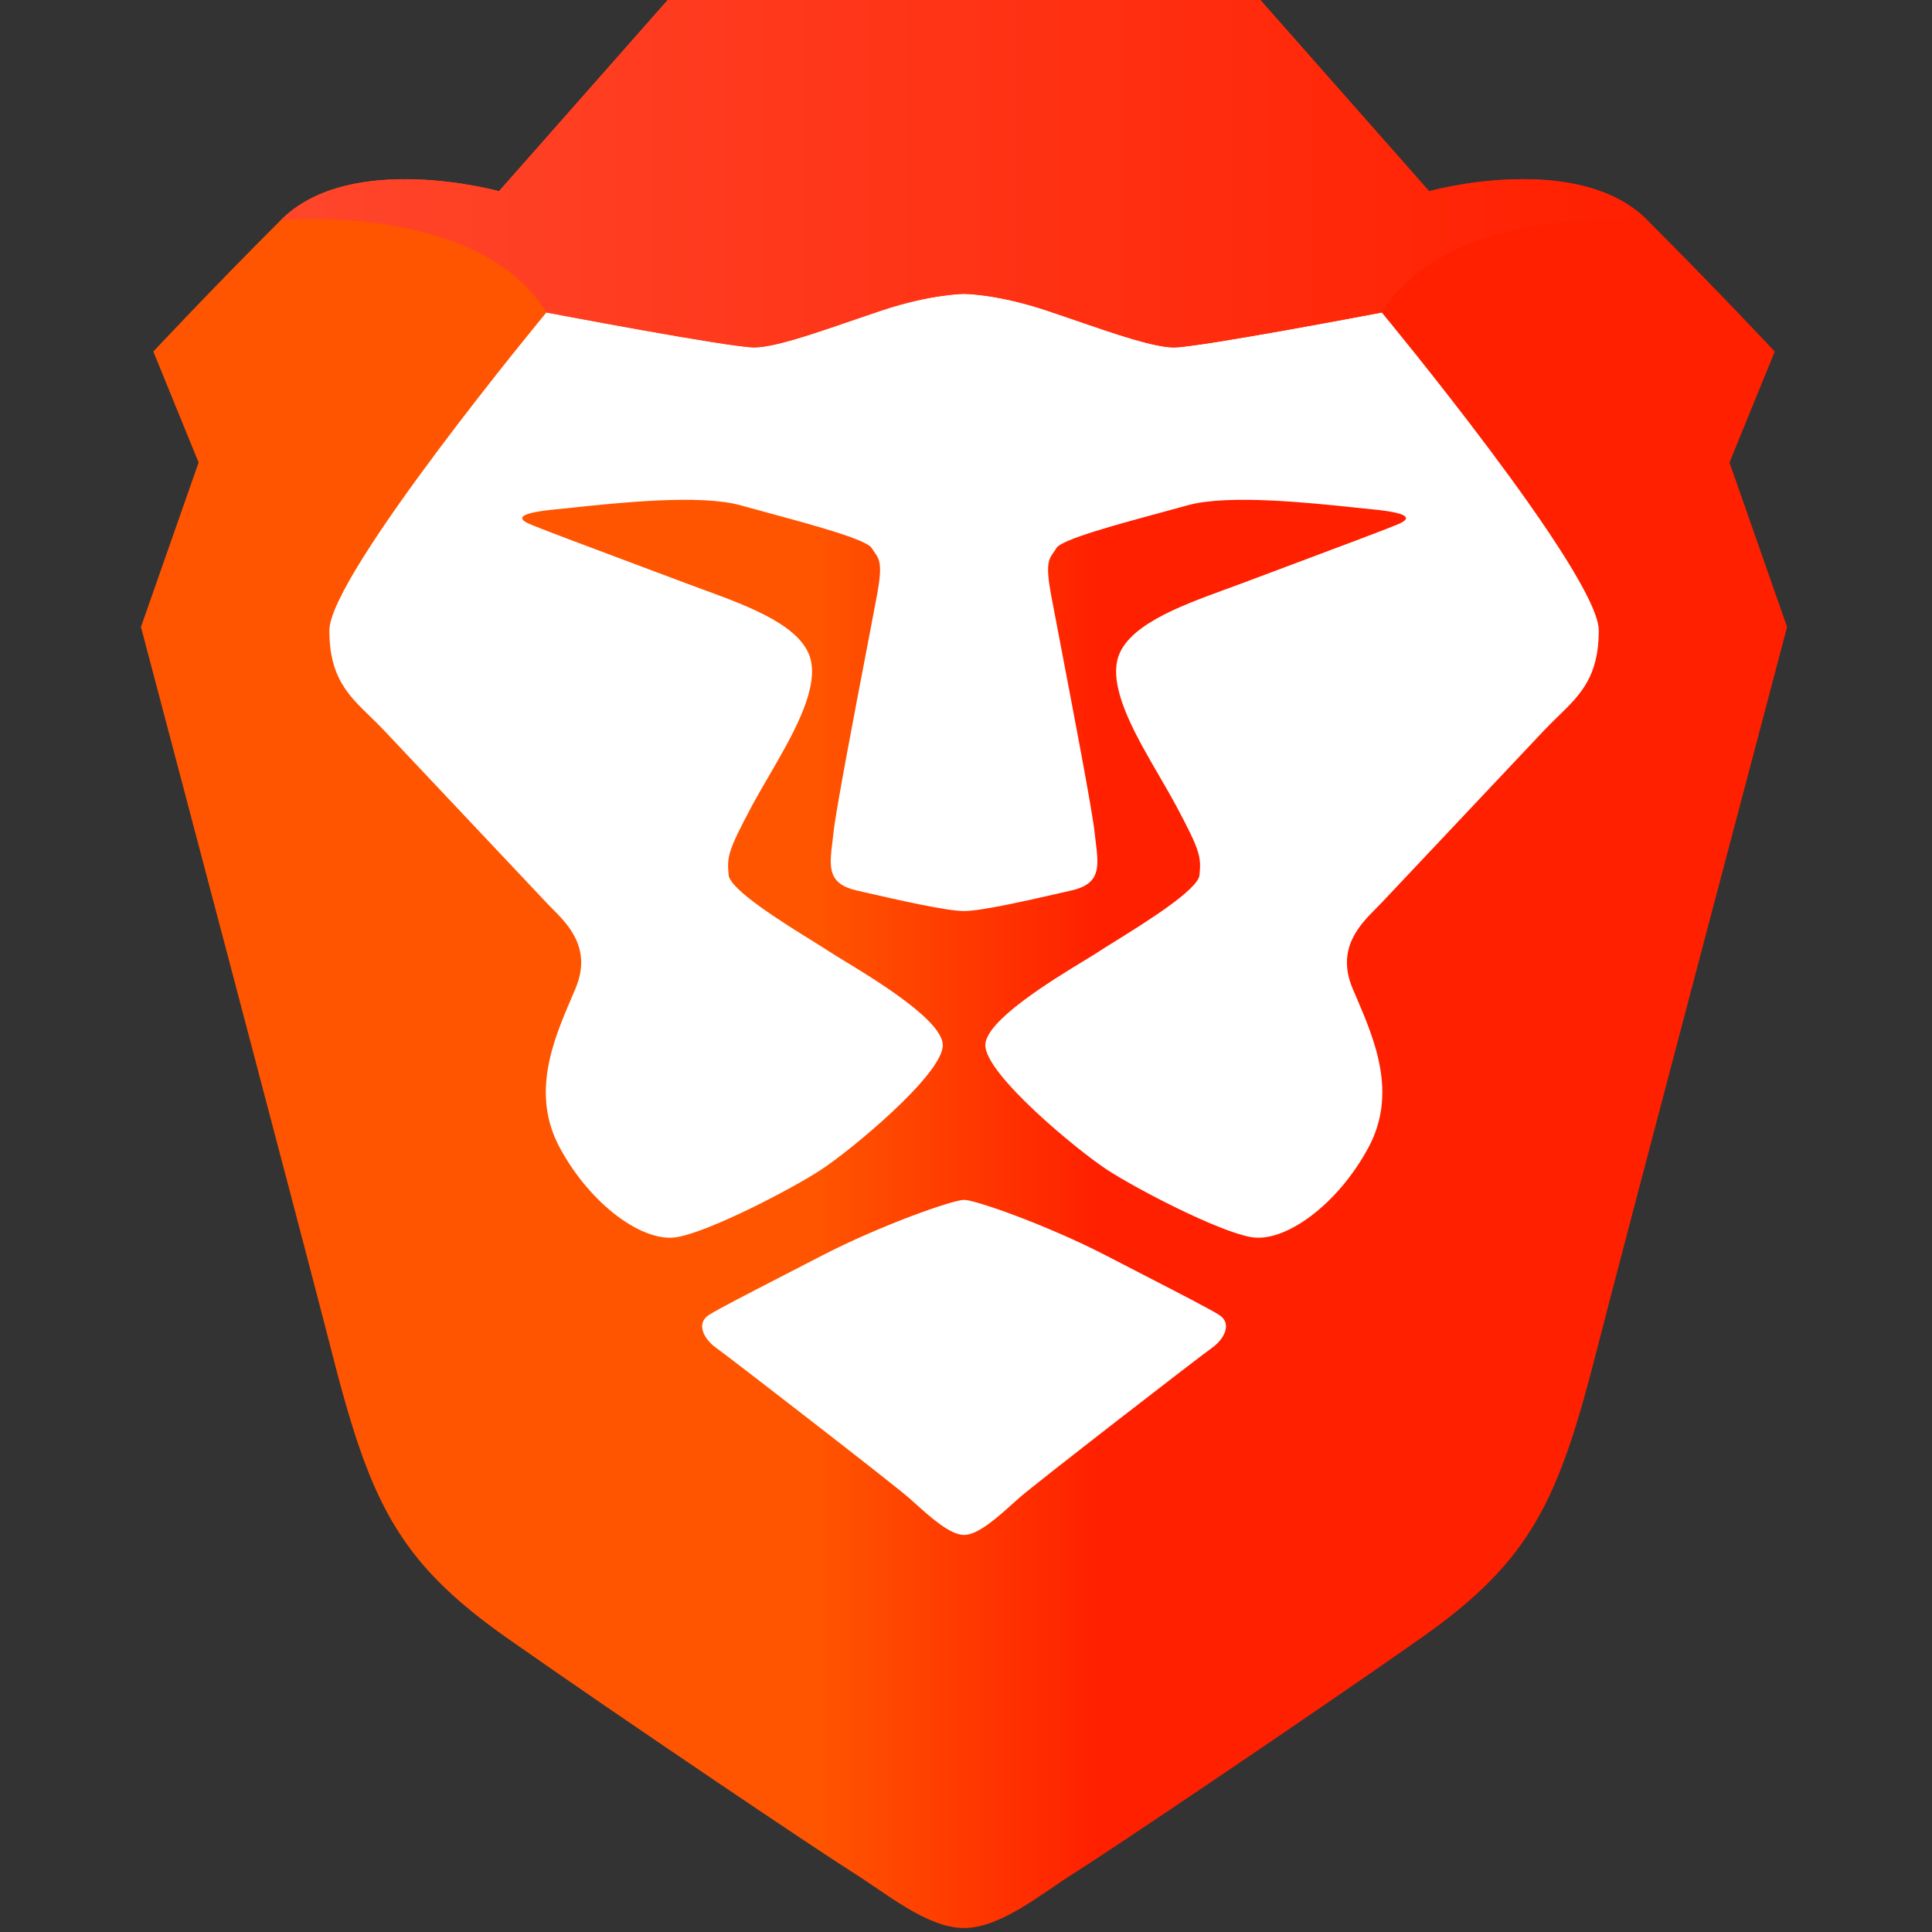
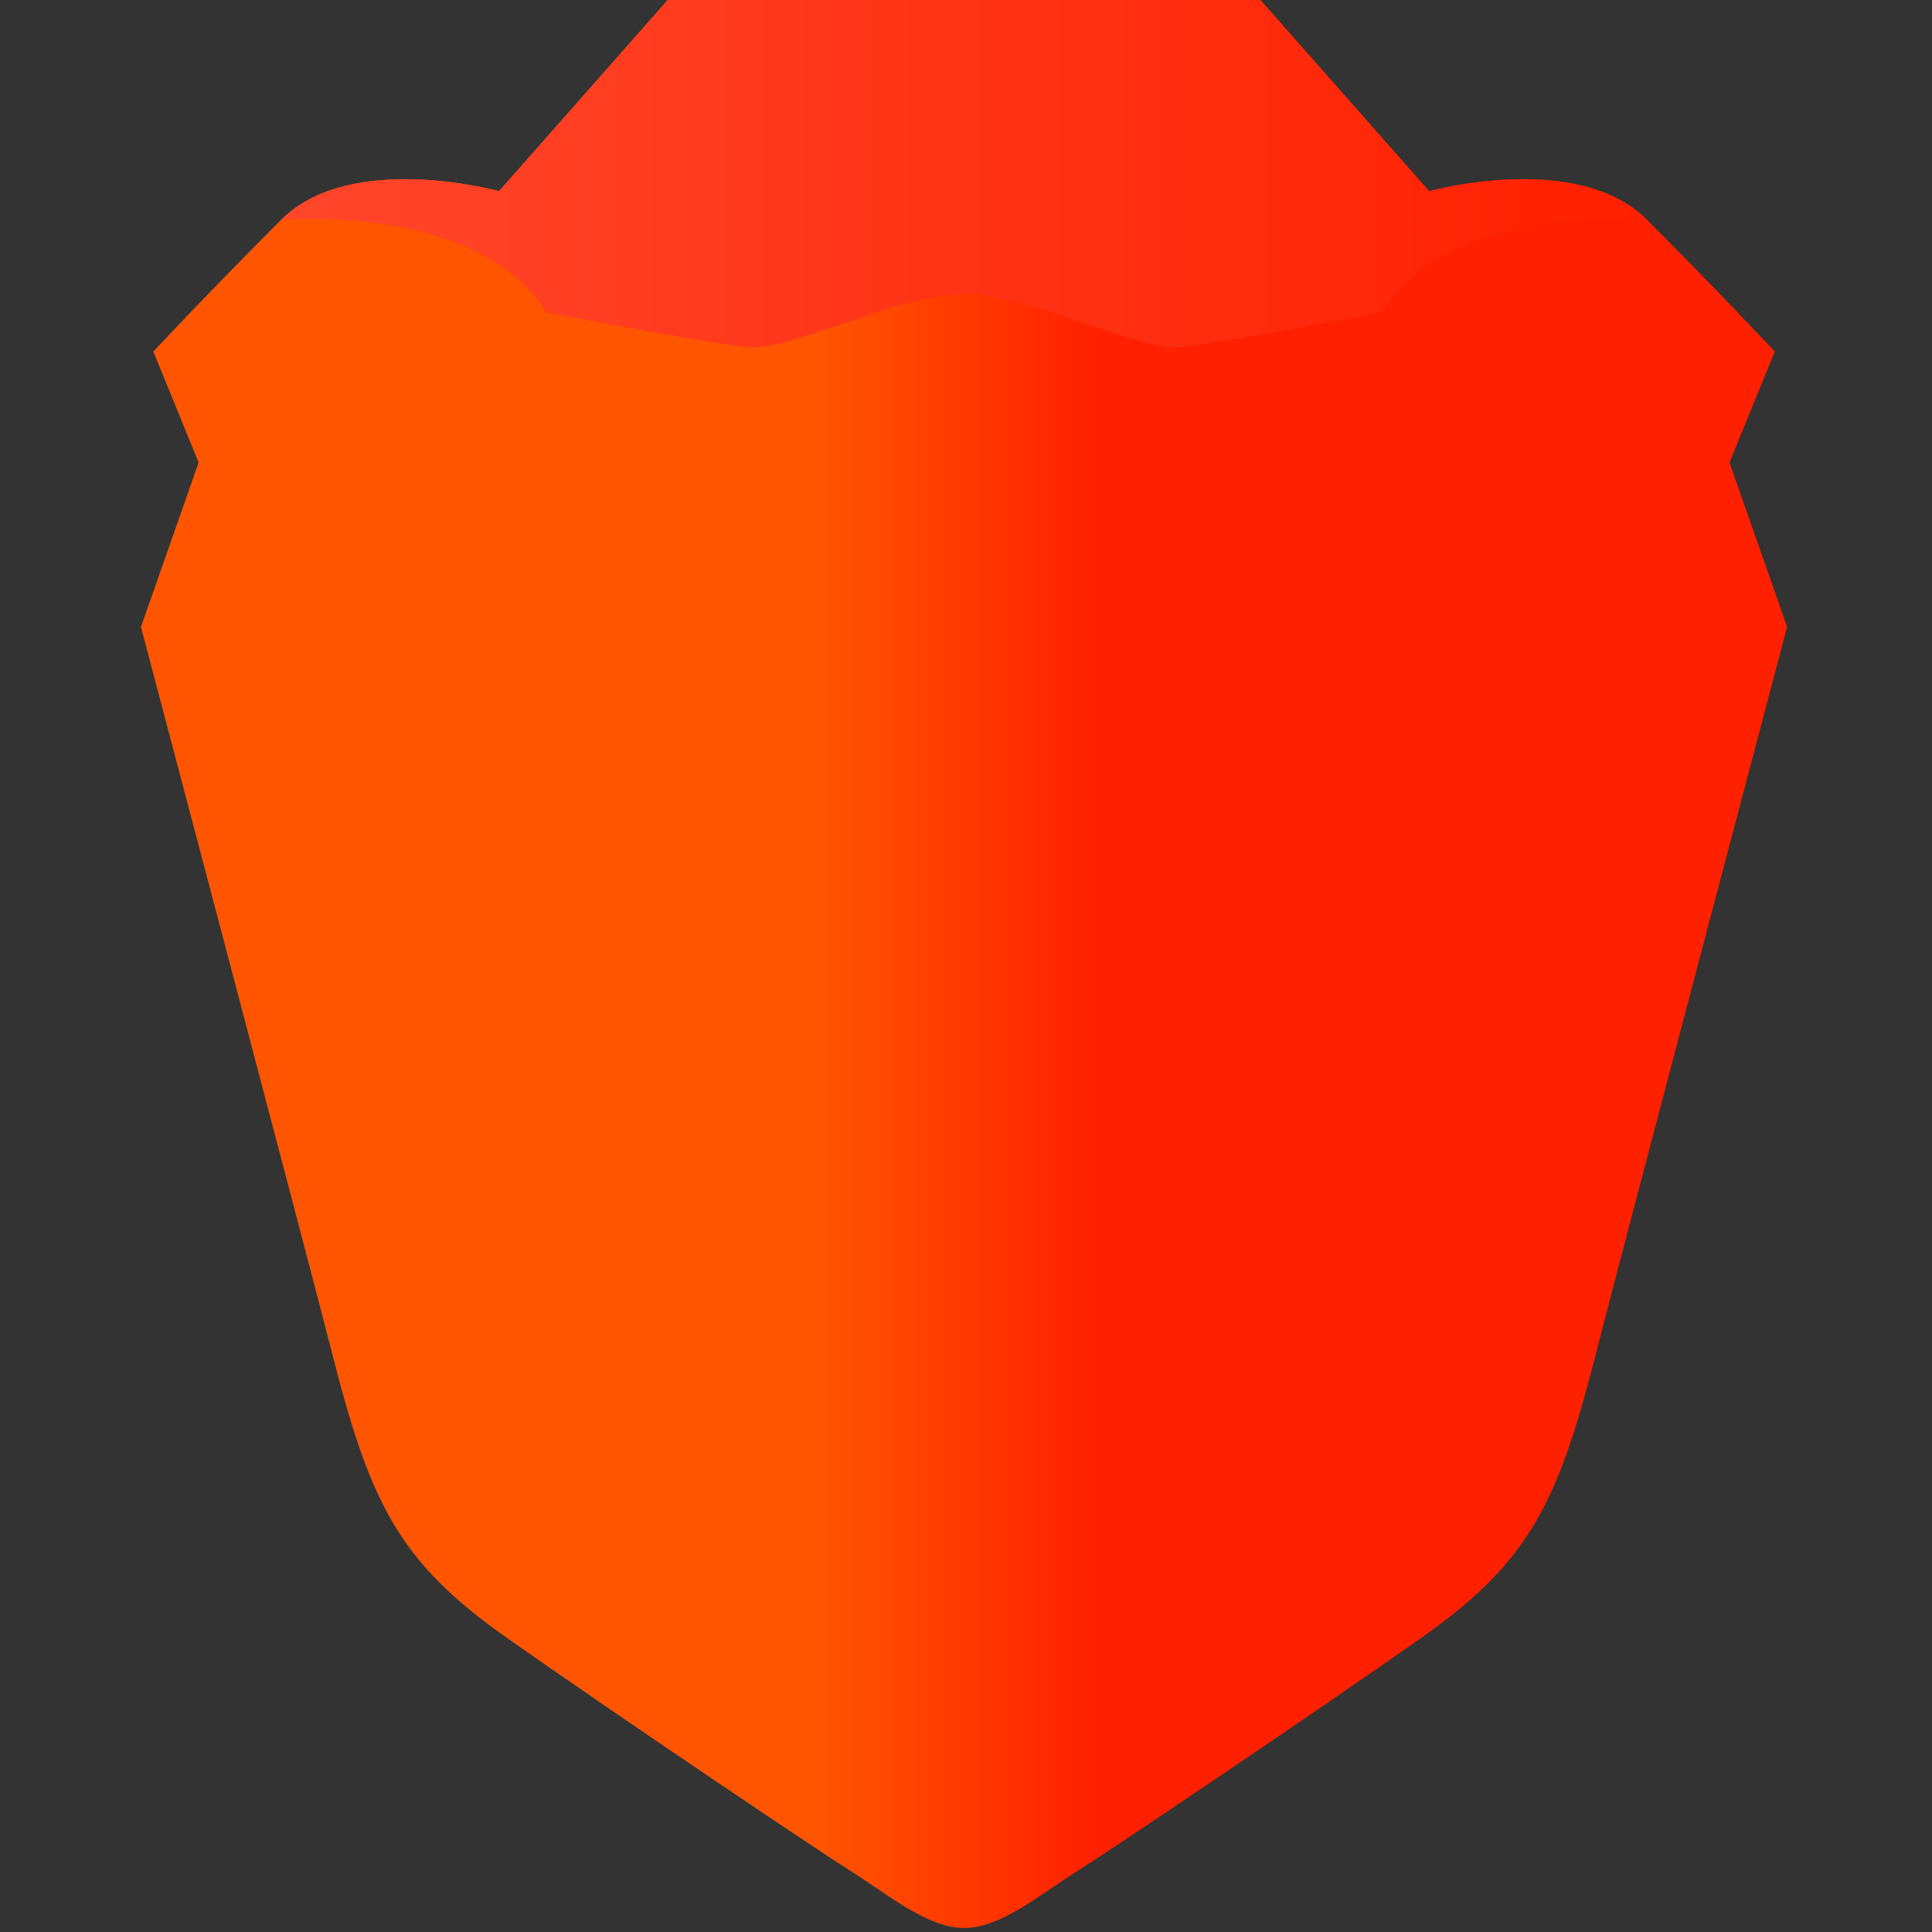
<svg xmlns="http://www.w3.org/2000/svg" width="96" height="96" viewBox="0 0 96 96" fill="none">
  <rect x="0" y="0" width="96" height="96" fill="#333333" stroke="none" />
  <path fill-rule="evenodd" clip-rule="evenodd" d="M85.937 22.982L88.187 17.468C88.187 17.468 85.323 14.403 81.846 10.931C78.371 7.458 71.009 9.501 71.009 9.501L62.625 0H33.179L24.795 9.501C24.795 9.501 17.433 7.458 13.958 10.931C10.481 14.403 7.619 17.468 7.619 17.468L9.869 22.982L7.004 31.152C7.004 31.152 15.425 63.006 16.412 66.897C18.354 74.556 19.683 77.517 25.205 81.399C30.725 85.279 40.745 92.019 42.38 93.042C44.016 94.062 46.062 95.802 47.903 95.802C49.743 95.802 51.788 94.062 53.423 93.042C55.059 92.02 65.078 85.279 70.601 81.399C76.121 77.519 77.451 74.556 79.394 66.897C80.379 63.006 88.799 31.152 88.799 31.152L85.937 22.982Z" fill="url(#paint0_linear_279_28373)" />
-   <path fill-rule="evenodd" clip-rule="evenodd" d="M58.332 17.263C59.559 17.263 68.66 15.527 68.66 15.527C68.66 15.527 79.443 28.547 79.443 31.331C79.443 33.632 78.515 34.532 77.423 35.594C77.195 35.816 76.958 36.044 76.722 36.296L68.637 44.872C68.55 44.963 68.462 45.053 68.373 45.142C67.566 45.952 66.378 47.146 67.215 49.129L67.388 49.532C68.307 51.68 69.443 54.332 67.998 57.017C66.461 59.876 63.828 61.784 62.141 61.468C60.455 61.153 56.492 59.084 55.035 58.141C53.579 57.196 48.96 53.392 48.96 51.935C48.96 50.722 52.281 48.703 53.895 47.72C54.216 47.525 54.47 47.372 54.615 47.273C54.782 47.161 55.061 46.988 55.404 46.775C56.876 45.86 59.535 44.21 59.603 43.48C59.685 42.577 59.654 42.313 58.466 40.084C58.214 39.61 57.918 39.103 57.614 38.578C56.483 36.635 55.217 34.46 55.499 32.902C55.814 31.142 58.574 30.134 60.911 29.279C61.202 29.174 61.488 29.069 61.761 28.966L64.196 28.052C66.53 27.179 69.122 26.209 69.551 26.012C70.142 25.741 69.989 25.48 68.196 25.31C67.906 25.282 67.616 25.252 67.326 25.22C65.106 24.985 61.013 24.551 59.024 25.105C58.632 25.214 58.194 25.333 57.734 25.457C55.499 26.062 52.758 26.803 52.494 27.23C52.449 27.305 52.404 27.37 52.361 27.43C52.109 27.787 51.945 28.021 52.224 29.539C52.307 29.992 52.478 30.881 52.689 31.982C53.304 35.204 54.269 40.229 54.39 41.357C54.407 41.516 54.426 41.668 54.444 41.815C54.599 43.075 54.701 43.913 53.237 44.248L52.854 44.335C51.201 44.713 48.779 45.269 47.904 45.269C47.028 45.269 44.604 44.714 42.951 44.335L42.57 44.248C41.106 43.913 41.21 43.075 41.364 41.815C41.382 41.668 41.4 41.515 41.417 41.357C41.538 40.228 42.504 35.189 43.122 31.969C43.332 30.874 43.502 29.989 43.584 29.539C43.862 28.021 43.698 27.787 43.446 27.43C43.4 27.364 43.355 27.297 43.311 27.23C43.05 26.803 40.311 26.062 38.075 25.457C37.614 25.333 37.175 25.214 36.785 25.105C34.794 24.55 30.702 24.985 28.482 25.22C28.143 25.256 27.849 25.288 27.612 25.31C25.818 25.48 25.667 25.741 26.258 26.012C26.685 26.209 29.277 27.179 31.61 28.052C32.505 28.387 33.365 28.708 34.046 28.966C34.32 29.069 34.605 29.173 34.898 29.281C37.235 30.136 39.995 31.142 40.31 32.902C40.59 34.46 39.324 36.635 38.195 38.578C37.889 39.103 37.595 39.61 37.341 40.084C36.155 42.313 36.123 42.577 36.206 43.48C36.272 44.212 38.93 45.86 40.403 46.775C40.746 46.988 41.025 47.161 41.192 47.273C41.339 47.372 41.591 47.525 41.912 47.72C43.526 48.701 46.847 50.72 46.847 51.935C46.847 53.39 42.23 57.196 40.772 58.141C39.317 59.086 35.354 61.153 33.666 61.468C31.98 61.783 29.346 59.876 27.81 57.019C26.366 54.332 27.5 51.68 28.419 49.534L28.592 49.129C29.43 47.146 28.242 45.952 27.434 45.142C27.345 45.053 27.258 44.963 27.171 44.872L19.086 36.296C18.849 36.046 18.612 35.816 18.384 35.594C17.292 34.534 16.365 33.632 16.365 31.331C16.365 28.549 27.149 15.527 27.149 15.527C27.149 15.527 36.248 17.263 37.475 17.263C38.454 17.263 40.344 16.613 42.315 15.935C42.815 15.764 43.319 15.59 43.815 15.425C46.268 14.608 47.904 14.602 47.904 14.602C47.904 14.602 49.539 14.608 51.993 15.425C52.488 15.59 52.994 15.764 53.493 15.935C55.463 16.613 57.354 17.263 58.332 17.263ZM56.771 63.322C58.694 64.312 60.059 65.014 60.575 65.336C61.242 65.753 60.836 66.541 60.227 66.971C59.619 67.399 51.447 73.72 50.655 74.419L50.333 74.705C49.569 75.394 48.594 76.271 47.903 76.271C47.213 76.271 46.238 75.392 45.473 74.705L45.153 74.419C44.358 73.72 36.188 67.399 35.58 66.97C34.973 66.541 34.565 65.755 35.232 65.335C35.748 65.014 37.115 64.31 39.041 63.319L40.871 62.375C43.751 60.887 47.343 59.62 47.904 59.62C48.464 59.62 52.055 60.886 54.938 62.375C55.592 62.714 56.205 63.032 56.771 63.322Z" fill="white" />
  <path fill-rule="evenodd" clip-rule="evenodd" d="M71.012 9.501L62.628 0H33.182L24.798 9.501C24.798 9.501 17.436 7.458 13.961 10.931C13.961 10.931 23.777 10.046 27.15 15.527C27.15 15.527 36.249 17.262 37.476 17.262C38.703 17.262 41.361 16.242 43.815 15.425C46.269 14.607 47.906 14.601 47.906 14.601C47.906 14.601 49.541 14.607 51.995 15.425C54.449 16.242 57.107 17.262 58.334 17.262C59.561 17.262 68.661 15.527 68.661 15.527C72.035 10.046 81.849 10.931 81.849 10.931C78.374 7.458 71.012 9.501 71.012 9.501Z" fill="url(#paint1_linear_279_28373)" />
  <defs>
    <linearGradient id="paint0_linear_279_28373" x1="7.005" y1="96.478" x2="88.799" y2="96.478" gradientUnits="userSpaceOnUse">
      <stop stop-color="#FF5500" />
      <stop offset="0.41" stop-color="#FF5500" />
      <stop offset="0.582" stop-color="#FF2000" />
      <stop offset="1" stop-color="#FF2000" />
    </linearGradient>
    <linearGradient id="paint1_linear_279_28373" x1="15.419" y1="17.199" x2="81.849" y2="17.199" gradientUnits="userSpaceOnUse">
      <stop stop-color="#FF452A" />
      <stop offset="1" stop-color="#FF2000" />
    </linearGradient>
  </defs>
</svg>